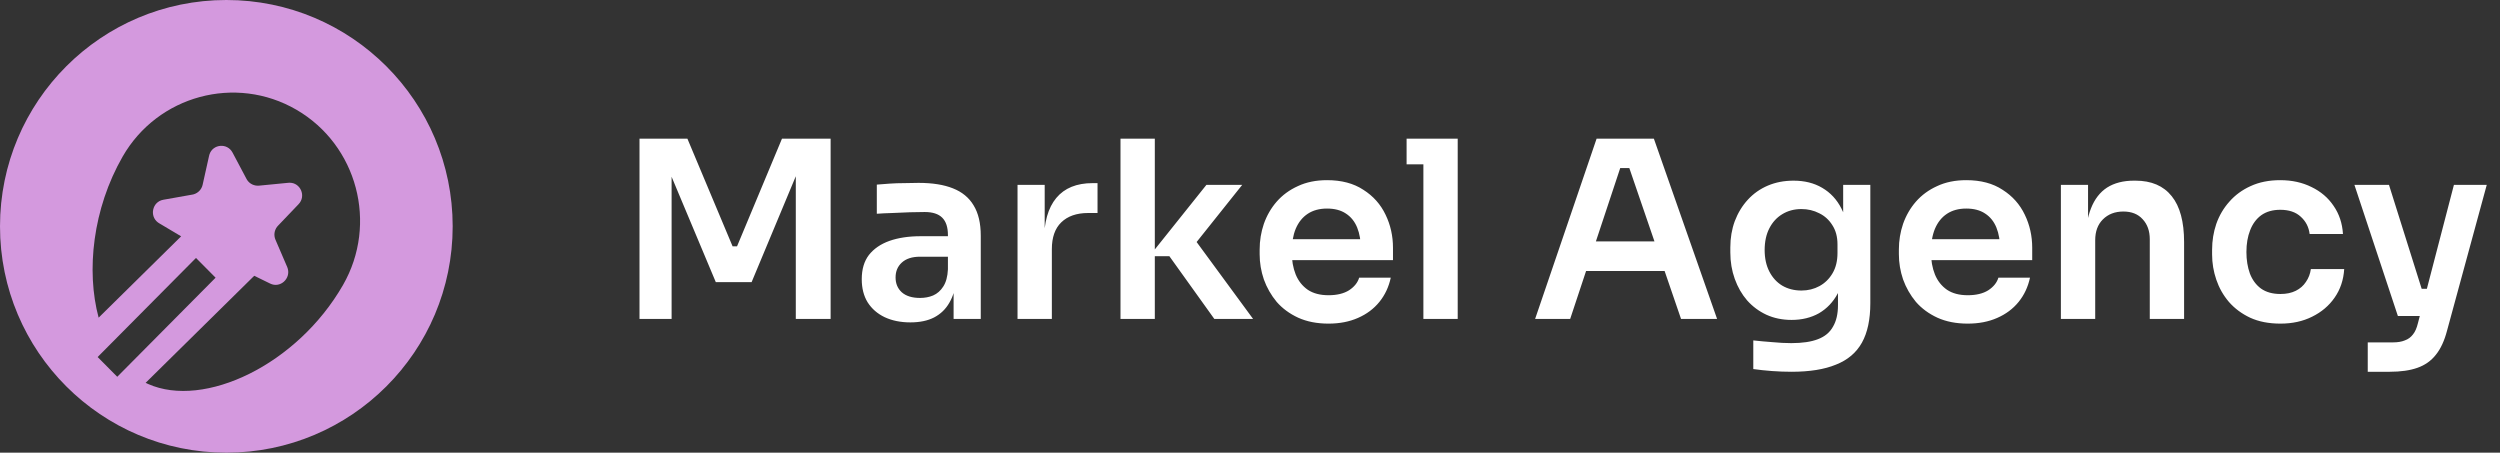
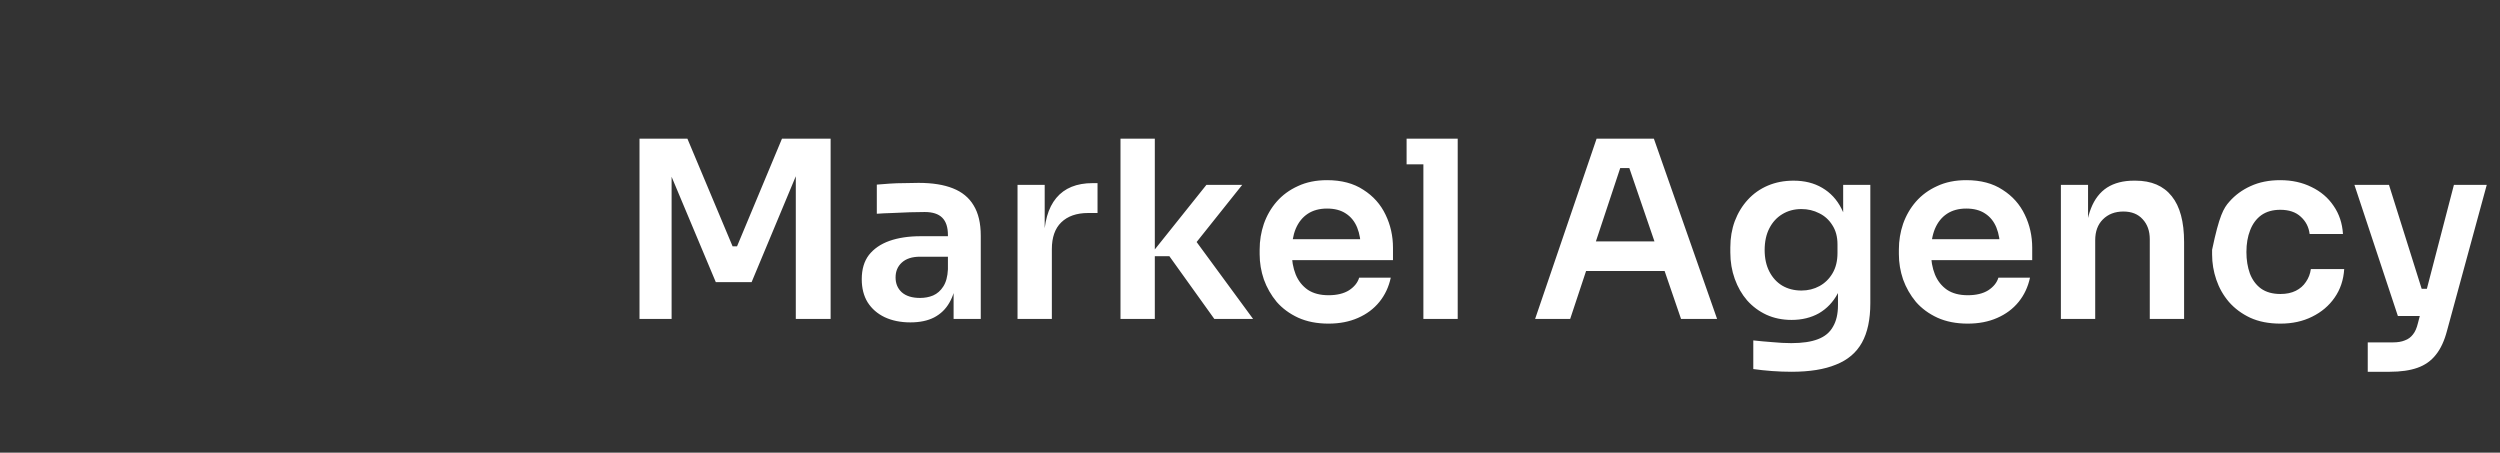
<svg xmlns="http://www.w3.org/2000/svg" width="243" height="44" viewBox="0 0 243 44" fill="none">
  <rect x="0" y="0" width="243" height="44" fill="#333333" stroke="none" />
  <g clip-path="url(#clip0_4_548)">
-     <path fill-rule="evenodd" clip-rule="evenodd" d="M22 0C34.15 0 44 9.85 44 22C44 34.15 34.15 44 22 44C9.85 44 0 34.15 0 22C0 9.85 9.85 0 22 0ZM28.816 10.668C22.908 7.231 15.326 9.278 11.915 15.23C9.018 20.285 8.361 26.311 9.587 30.877L17.607 22.971L15.465 21.697L15.357 21.626C14.508 21.002 14.803 19.609 15.871 19.417L18.704 18.914L18.834 18.884C19.256 18.76 19.592 18.411 19.693 17.972L20.324 15.139L20.358 15.013C20.683 14 22.093 13.86 22.607 14.837L23.961 17.392L24.031 17.508C24.281 17.878 24.708 18.078 25.159 18.047L28.025 17.768L28.145 17.762C29.201 17.75 29.786 19.06 29.017 19.852L27.018 21.944L26.93 22.047C26.659 22.401 26.595 22.88 26.775 23.3L27.916 25.953L27.958 26.066C28.286 27.076 27.239 28.047 26.256 27.561L24.712 26.806L14.156 37.211L14.391 37.321C19.847 39.752 28.898 35.453 33.345 27.694C36.756 21.742 34.724 14.104 28.816 10.668ZM19.05 25.073L9.491 34.703L11.396 36.623L20.955 26.992L19.05 25.073Z" fill="#D499DE" />
-   </g>
-   <path d="M62.16 31V13.48H66.816L71.208 23.944H71.64L76.008 13.48H80.736V31H77.352V16.048L77.784 16.096L73.056 27.424H69.576L64.824 16.096L65.28 16.048V31H62.16ZM92.69 31V27.136H92.138V22.84C92.138 22.088 91.954 21.528 91.586 21.16C91.218 20.792 90.65 20.608 89.882 20.608C89.482 20.608 89.002 20.616 88.442 20.632C87.882 20.648 87.314 20.672 86.738 20.704C86.178 20.72 85.674 20.744 85.226 20.776V17.944C85.594 17.912 86.01 17.88 86.474 17.848C86.938 17.816 87.41 17.8 87.89 17.8C88.386 17.784 88.85 17.776 89.282 17.776C90.626 17.776 91.738 17.952 92.618 18.304C93.514 18.656 94.186 19.208 94.634 19.96C95.098 20.712 95.33 21.696 95.33 22.912V31H92.69ZM88.49 31.336C87.546 31.336 86.714 31.168 85.994 30.832C85.29 30.496 84.738 30.016 84.338 29.392C83.954 28.768 83.762 28.016 83.762 27.136C83.762 26.176 83.994 25.392 84.458 24.784C84.938 24.176 85.602 23.72 86.45 23.416C87.314 23.112 88.322 22.96 89.474 22.96H92.498V24.952H89.426C88.658 24.952 88.066 25.144 87.65 25.528C87.25 25.896 87.05 26.376 87.05 26.968C87.05 27.56 87.25 28.04 87.65 28.408C88.066 28.776 88.658 28.96 89.426 28.96C89.89 28.96 90.314 28.88 90.698 28.72C91.098 28.544 91.426 28.256 91.682 27.856C91.954 27.44 92.106 26.88 92.138 26.176L92.954 27.112C92.874 28.024 92.65 28.792 92.282 29.416C91.93 30.04 91.434 30.52 90.794 30.856C90.17 31.176 89.402 31.336 88.49 31.336ZM98.904 31V17.968H101.544V23.488H101.472C101.472 21.616 101.872 20.2 102.672 19.24C103.472 18.28 104.648 17.8 106.2 17.8H106.68V20.704H105.768C104.648 20.704 103.776 21.008 103.152 21.616C102.544 22.208 102.24 23.072 102.24 24.208V31H98.904ZM118.032 31L113.664 24.904H111.72L117.264 17.968H120.744L115.632 24.376L115.704 22.696L121.8 31H118.032ZM108.912 31V13.48H112.248V31H108.912ZM129.134 31.456C128.014 31.456 127.03 31.264 126.182 30.88C125.35 30.496 124.654 29.984 124.094 29.344C123.55 28.688 123.134 27.96 122.846 27.16C122.574 26.36 122.438 25.544 122.438 24.712V24.256C122.438 23.392 122.574 22.56 122.846 21.76C123.134 20.944 123.55 20.224 124.094 19.6C124.654 18.96 125.342 18.456 126.158 18.088C126.974 17.704 127.918 17.512 128.99 17.512C130.398 17.512 131.574 17.824 132.518 18.448C133.478 19.056 134.198 19.864 134.678 20.872C135.158 21.864 135.398 22.936 135.398 24.088V25.288H123.854V23.248H133.31L132.278 24.256C132.278 23.424 132.158 22.712 131.918 22.12C131.678 21.528 131.31 21.072 130.814 20.752C130.334 20.432 129.726 20.272 128.99 20.272C128.254 20.272 127.63 20.44 127.118 20.776C126.606 21.112 126.214 21.6 125.942 22.24C125.686 22.864 125.558 23.616 125.558 24.496C125.558 25.312 125.686 26.04 125.942 26.68C126.198 27.304 126.59 27.8 127.118 28.168C127.646 28.52 128.318 28.696 129.134 28.696C129.95 28.696 130.614 28.536 131.126 28.216C131.638 27.88 131.966 27.472 132.11 26.992H135.182C134.99 27.888 134.622 28.672 134.078 29.344C133.534 30.016 132.838 30.536 131.99 30.904C131.158 31.272 130.206 31.456 129.134 31.456ZM138.353 31V13.48H141.689V31H138.353ZM136.721 15.976V13.48H141.689V15.976H136.721ZM149.213 31L155.189 13.48H160.757L166.901 31H163.397L158.189 15.808L159.413 16.336H156.413L157.661 15.808L152.621 31H149.213ZM153.389 26.344L154.469 23.464H161.573L162.629 26.344H153.389ZM174.14 36.136C173.516 36.136 172.876 36.112 172.22 36.064C171.58 36.016 170.98 35.952 170.42 35.872V33.088C170.996 33.152 171.612 33.208 172.268 33.256C172.924 33.32 173.54 33.352 174.116 33.352C175.188 33.352 176.052 33.224 176.708 32.968C177.38 32.712 177.868 32.304 178.172 31.744C178.492 31.2 178.652 30.504 178.652 29.656V27.088L179.372 25.456C179.324 26.656 179.076 27.68 178.628 28.528C178.18 29.36 177.572 30 176.804 30.448C176.036 30.88 175.148 31.096 174.14 31.096C173.244 31.096 172.428 30.928 171.692 30.592C170.972 30.256 170.348 29.792 169.82 29.2C169.308 28.608 168.908 27.912 168.62 27.112C168.332 26.312 168.188 25.456 168.188 24.544V24.04C168.188 23.128 168.332 22.28 168.62 21.496C168.924 20.696 169.348 20 169.892 19.408C170.436 18.816 171.084 18.36 171.836 18.04C172.588 17.72 173.42 17.56 174.332 17.56C175.404 17.56 176.332 17.792 177.116 18.256C177.916 18.72 178.54 19.392 178.988 20.272C179.436 21.152 179.684 22.232 179.732 23.512L179.156 23.608V17.968H181.796V29.464C181.796 31.048 181.524 32.328 180.98 33.304C180.436 34.28 179.596 34.992 178.46 35.44C177.34 35.904 175.9 36.136 174.14 36.136ZM175.1 28.24C175.74 28.24 176.324 28.096 176.852 27.808C177.38 27.52 177.804 27.104 178.124 26.56C178.444 26.016 178.604 25.36 178.604 24.592V23.752C178.604 23.016 178.436 22.392 178.1 21.88C177.78 21.368 177.356 20.984 176.828 20.728C176.3 20.456 175.724 20.32 175.1 20.32C174.396 20.32 173.772 20.488 173.228 20.824C172.7 21.144 172.284 21.6 171.98 22.192C171.676 22.784 171.524 23.488 171.524 24.304C171.524 25.104 171.676 25.8 171.98 26.392C172.284 26.984 172.7 27.44 173.228 27.76C173.772 28.08 174.396 28.24 175.1 28.24ZM191.267 31.456C190.147 31.456 189.163 31.264 188.315 30.88C187.483 30.496 186.787 29.984 186.227 29.344C185.683 28.688 185.267 27.96 184.979 27.16C184.707 26.36 184.571 25.544 184.571 24.712V24.256C184.571 23.392 184.707 22.56 184.979 21.76C185.267 20.944 185.683 20.224 186.227 19.6C186.787 18.96 187.475 18.456 188.291 18.088C189.107 17.704 190.051 17.512 191.123 17.512C192.531 17.512 193.707 17.824 194.651 18.448C195.611 19.056 196.331 19.864 196.811 20.872C197.291 21.864 197.531 22.936 197.531 24.088V25.288H185.987V23.248H195.443L194.411 24.256C194.411 23.424 194.291 22.712 194.051 22.12C193.811 21.528 193.443 21.072 192.947 20.752C192.467 20.432 191.859 20.272 191.123 20.272C190.387 20.272 189.763 20.44 189.251 20.776C188.739 21.112 188.347 21.6 188.075 22.24C187.819 22.864 187.691 23.616 187.691 24.496C187.691 25.312 187.819 26.04 188.075 26.68C188.331 27.304 188.723 27.8 189.251 28.168C189.779 28.52 190.451 28.696 191.267 28.696C192.083 28.696 192.747 28.536 193.259 28.216C193.771 27.88 194.099 27.472 194.243 26.992H197.315C197.123 27.888 196.755 28.672 196.211 29.344C195.667 30.016 194.971 30.536 194.123 30.904C193.291 31.272 192.339 31.456 191.267 31.456ZM200.318 31V17.968H202.958V23.56H202.718C202.718 22.232 202.894 21.128 203.246 20.248C203.598 19.352 204.118 18.68 204.806 18.232C205.51 17.784 206.382 17.56 207.422 17.56H207.566C209.118 17.56 210.294 18.064 211.094 19.072C211.894 20.064 212.294 21.552 212.294 23.536V31H208.958V23.248C208.958 22.448 208.726 21.8 208.262 21.304C207.814 20.808 207.19 20.56 206.39 20.56C205.574 20.56 204.91 20.816 204.398 21.328C203.902 21.824 203.654 22.496 203.654 23.344V31H200.318ZM221.664 31.456C220.528 31.456 219.544 31.264 218.712 30.88C217.896 30.496 217.208 29.984 216.648 29.344C216.104 28.704 215.696 27.984 215.424 27.184C215.152 26.384 215.016 25.568 215.016 24.736V24.28C215.016 23.4 215.152 22.56 215.424 21.76C215.712 20.944 216.136 20.224 216.696 19.6C217.256 18.96 217.944 18.456 218.76 18.088C219.592 17.704 220.552 17.512 221.64 17.512C222.776 17.512 223.792 17.736 224.688 18.184C225.584 18.616 226.296 19.224 226.824 20.008C227.368 20.792 227.672 21.704 227.736 22.744H224.496C224.416 22.072 224.128 21.512 223.632 21.064C223.152 20.616 222.488 20.392 221.64 20.392C220.904 20.392 220.288 20.568 219.792 20.92C219.312 21.272 218.952 21.76 218.712 22.384C218.472 22.992 218.352 23.696 218.352 24.496C218.352 25.264 218.464 25.96 218.688 26.584C218.928 27.208 219.288 27.696 219.768 28.048C220.264 28.4 220.896 28.576 221.664 28.576C222.24 28.576 222.736 28.472 223.152 28.264C223.568 28.056 223.896 27.768 224.136 27.4C224.392 27.032 224.552 26.616 224.616 26.152H227.856C227.792 27.208 227.48 28.136 226.92 28.936C226.376 29.72 225.648 30.336 224.736 30.784C223.84 31.232 222.816 31.456 221.664 31.456ZM230.145 36.136V33.28H232.593C233.057 33.28 233.441 33.216 233.745 33.088C234.065 32.976 234.329 32.784 234.537 32.512C234.745 32.256 234.905 31.896 235.017 31.432L238.521 17.968H241.713L237.849 32.152C237.593 33.128 237.233 33.904 236.769 34.48C236.305 35.072 235.705 35.496 234.969 35.752C234.249 36.008 233.353 36.136 232.281 36.136H230.145ZM234.201 30.712V28.072H236.985V30.712H234.201ZM233.073 30.712L228.849 17.968H232.209L236.217 30.712H233.073Z" fill="white" />
+     </g>
+   <path d="M62.16 31V13.48H66.816L71.208 23.944H71.64L76.008 13.48H80.736V31H77.352V16.048L77.784 16.096L73.056 27.424H69.576L64.824 16.096L65.28 16.048V31H62.16ZM92.69 31V27.136H92.138V22.84C92.138 22.088 91.954 21.528 91.586 21.16C91.218 20.792 90.65 20.608 89.882 20.608C89.482 20.608 89.002 20.616 88.442 20.632C87.882 20.648 87.314 20.672 86.738 20.704C86.178 20.72 85.674 20.744 85.226 20.776V17.944C85.594 17.912 86.01 17.88 86.474 17.848C86.938 17.816 87.41 17.8 87.89 17.8C88.386 17.784 88.85 17.776 89.282 17.776C90.626 17.776 91.738 17.952 92.618 18.304C93.514 18.656 94.186 19.208 94.634 19.96C95.098 20.712 95.33 21.696 95.33 22.912V31H92.69ZM88.49 31.336C87.546 31.336 86.714 31.168 85.994 30.832C85.29 30.496 84.738 30.016 84.338 29.392C83.954 28.768 83.762 28.016 83.762 27.136C83.762 26.176 83.994 25.392 84.458 24.784C84.938 24.176 85.602 23.72 86.45 23.416C87.314 23.112 88.322 22.96 89.474 22.96H92.498V24.952H89.426C88.658 24.952 88.066 25.144 87.65 25.528C87.25 25.896 87.05 26.376 87.05 26.968C87.05 27.56 87.25 28.04 87.65 28.408C88.066 28.776 88.658 28.96 89.426 28.96C89.89 28.96 90.314 28.88 90.698 28.72C91.098 28.544 91.426 28.256 91.682 27.856C91.954 27.44 92.106 26.88 92.138 26.176L92.954 27.112C92.874 28.024 92.65 28.792 92.282 29.416C91.93 30.04 91.434 30.52 90.794 30.856C90.17 31.176 89.402 31.336 88.49 31.336ZM98.904 31V17.968H101.544V23.488H101.472C101.472 21.616 101.872 20.2 102.672 19.24C103.472 18.28 104.648 17.8 106.2 17.8H106.68V20.704H105.768C104.648 20.704 103.776 21.008 103.152 21.616C102.544 22.208 102.24 23.072 102.24 24.208V31H98.904ZM118.032 31L113.664 24.904H111.72L117.264 17.968H120.744L115.632 24.376L115.704 22.696L121.8 31H118.032ZM108.912 31V13.48H112.248V31H108.912ZM129.134 31.456C128.014 31.456 127.03 31.264 126.182 30.88C125.35 30.496 124.654 29.984 124.094 29.344C123.55 28.688 123.134 27.96 122.846 27.16C122.574 26.36 122.438 25.544 122.438 24.712V24.256C122.438 23.392 122.574 22.56 122.846 21.76C123.134 20.944 123.55 20.224 124.094 19.6C124.654 18.96 125.342 18.456 126.158 18.088C126.974 17.704 127.918 17.512 128.99 17.512C130.398 17.512 131.574 17.824 132.518 18.448C133.478 19.056 134.198 19.864 134.678 20.872C135.158 21.864 135.398 22.936 135.398 24.088V25.288H123.854V23.248H133.31L132.278 24.256C132.278 23.424 132.158 22.712 131.918 22.12C131.678 21.528 131.31 21.072 130.814 20.752C130.334 20.432 129.726 20.272 128.99 20.272C128.254 20.272 127.63 20.44 127.118 20.776C126.606 21.112 126.214 21.6 125.942 22.24C125.686 22.864 125.558 23.616 125.558 24.496C125.558 25.312 125.686 26.04 125.942 26.68C126.198 27.304 126.59 27.8 127.118 28.168C127.646 28.52 128.318 28.696 129.134 28.696C129.95 28.696 130.614 28.536 131.126 28.216C131.638 27.88 131.966 27.472 132.11 26.992H135.182C134.99 27.888 134.622 28.672 134.078 29.344C133.534 30.016 132.838 30.536 131.99 30.904C131.158 31.272 130.206 31.456 129.134 31.456ZM138.353 31V13.48H141.689V31H138.353ZM136.721 15.976V13.48H141.689V15.976H136.721ZM149.213 31L155.189 13.48H160.757L166.901 31H163.397L158.189 15.808L159.413 16.336H156.413L157.661 15.808L152.621 31H149.213ZM153.389 26.344L154.469 23.464H161.573L162.629 26.344H153.389ZM174.14 36.136C173.516 36.136 172.876 36.112 172.22 36.064C171.58 36.016 170.98 35.952 170.42 35.872V33.088C170.996 33.152 171.612 33.208 172.268 33.256C172.924 33.32 173.54 33.352 174.116 33.352C175.188 33.352 176.052 33.224 176.708 32.968C177.38 32.712 177.868 32.304 178.172 31.744C178.492 31.2 178.652 30.504 178.652 29.656V27.088L179.372 25.456C179.324 26.656 179.076 27.68 178.628 28.528C178.18 29.36 177.572 30 176.804 30.448C176.036 30.88 175.148 31.096 174.14 31.096C173.244 31.096 172.428 30.928 171.692 30.592C170.972 30.256 170.348 29.792 169.82 29.2C169.308 28.608 168.908 27.912 168.62 27.112C168.332 26.312 168.188 25.456 168.188 24.544V24.04C168.188 23.128 168.332 22.28 168.62 21.496C168.924 20.696 169.348 20 169.892 19.408C170.436 18.816 171.084 18.36 171.836 18.04C172.588 17.72 173.42 17.56 174.332 17.56C175.404 17.56 176.332 17.792 177.116 18.256C177.916 18.72 178.54 19.392 178.988 20.272C179.436 21.152 179.684 22.232 179.732 23.512L179.156 23.608V17.968H181.796V29.464C181.796 31.048 181.524 32.328 180.98 33.304C180.436 34.28 179.596 34.992 178.46 35.44C177.34 35.904 175.9 36.136 174.14 36.136ZM175.1 28.24C175.74 28.24 176.324 28.096 176.852 27.808C177.38 27.52 177.804 27.104 178.124 26.56C178.444 26.016 178.604 25.36 178.604 24.592V23.752C178.604 23.016 178.436 22.392 178.1 21.88C177.78 21.368 177.356 20.984 176.828 20.728C176.3 20.456 175.724 20.32 175.1 20.32C174.396 20.32 173.772 20.488 173.228 20.824C172.7 21.144 172.284 21.6 171.98 22.192C171.676 22.784 171.524 23.488 171.524 24.304C171.524 25.104 171.676 25.8 171.98 26.392C172.284 26.984 172.7 27.44 173.228 27.76C173.772 28.08 174.396 28.24 175.1 28.24ZM191.267 31.456C190.147 31.456 189.163 31.264 188.315 30.88C187.483 30.496 186.787 29.984 186.227 29.344C185.683 28.688 185.267 27.96 184.979 27.16C184.707 26.36 184.571 25.544 184.571 24.712V24.256C184.571 23.392 184.707 22.56 184.979 21.76C185.267 20.944 185.683 20.224 186.227 19.6C186.787 18.96 187.475 18.456 188.291 18.088C189.107 17.704 190.051 17.512 191.123 17.512C192.531 17.512 193.707 17.824 194.651 18.448C195.611 19.056 196.331 19.864 196.811 20.872C197.291 21.864 197.531 22.936 197.531 24.088V25.288H185.987V23.248H195.443L194.411 24.256C194.411 23.424 194.291 22.712 194.051 22.12C193.811 21.528 193.443 21.072 192.947 20.752C192.467 20.432 191.859 20.272 191.123 20.272C190.387 20.272 189.763 20.44 189.251 20.776C188.739 21.112 188.347 21.6 188.075 22.24C187.819 22.864 187.691 23.616 187.691 24.496C187.691 25.312 187.819 26.04 188.075 26.68C188.331 27.304 188.723 27.8 189.251 28.168C189.779 28.52 190.451 28.696 191.267 28.696C192.083 28.696 192.747 28.536 193.259 28.216C193.771 27.88 194.099 27.472 194.243 26.992H197.315C197.123 27.888 196.755 28.672 196.211 29.344C195.667 30.016 194.971 30.536 194.123 30.904C193.291 31.272 192.339 31.456 191.267 31.456ZM200.318 31V17.968H202.958V23.56H202.718C202.718 22.232 202.894 21.128 203.246 20.248C203.598 19.352 204.118 18.68 204.806 18.232C205.51 17.784 206.382 17.56 207.422 17.56H207.566C209.118 17.56 210.294 18.064 211.094 19.072C211.894 20.064 212.294 21.552 212.294 23.536V31H208.958V23.248C208.958 22.448 208.726 21.8 208.262 21.304C207.814 20.808 207.19 20.56 206.39 20.56C205.574 20.56 204.91 20.816 204.398 21.328C203.902 21.824 203.654 22.496 203.654 23.344V31H200.318ZM221.664 31.456C220.528 31.456 219.544 31.264 218.712 30.88C217.896 30.496 217.208 29.984 216.648 29.344C216.104 28.704 215.696 27.984 215.424 27.184C215.152 26.384 215.016 25.568 215.016 24.736V24.28C215.712 20.944 216.136 20.224 216.696 19.6C217.256 18.96 217.944 18.456 218.76 18.088C219.592 17.704 220.552 17.512 221.64 17.512C222.776 17.512 223.792 17.736 224.688 18.184C225.584 18.616 226.296 19.224 226.824 20.008C227.368 20.792 227.672 21.704 227.736 22.744H224.496C224.416 22.072 224.128 21.512 223.632 21.064C223.152 20.616 222.488 20.392 221.64 20.392C220.904 20.392 220.288 20.568 219.792 20.92C219.312 21.272 218.952 21.76 218.712 22.384C218.472 22.992 218.352 23.696 218.352 24.496C218.352 25.264 218.464 25.96 218.688 26.584C218.928 27.208 219.288 27.696 219.768 28.048C220.264 28.4 220.896 28.576 221.664 28.576C222.24 28.576 222.736 28.472 223.152 28.264C223.568 28.056 223.896 27.768 224.136 27.4C224.392 27.032 224.552 26.616 224.616 26.152H227.856C227.792 27.208 227.48 28.136 226.92 28.936C226.376 29.72 225.648 30.336 224.736 30.784C223.84 31.232 222.816 31.456 221.664 31.456ZM230.145 36.136V33.28H232.593C233.057 33.28 233.441 33.216 233.745 33.088C234.065 32.976 234.329 32.784 234.537 32.512C234.745 32.256 234.905 31.896 235.017 31.432L238.521 17.968H241.713L237.849 32.152C237.593 33.128 237.233 33.904 236.769 34.48C236.305 35.072 235.705 35.496 234.969 35.752C234.249 36.008 233.353 36.136 232.281 36.136H230.145ZM234.201 30.712V28.072H236.985V30.712H234.201ZM233.073 30.712L228.849 17.968H232.209L236.217 30.712H233.073Z" fill="white" />
  <defs>
    <clipPath id="clip0_4_548">
      <rect width="44" height="44" fill="white" />
    </clipPath>
  </defs>
</svg>